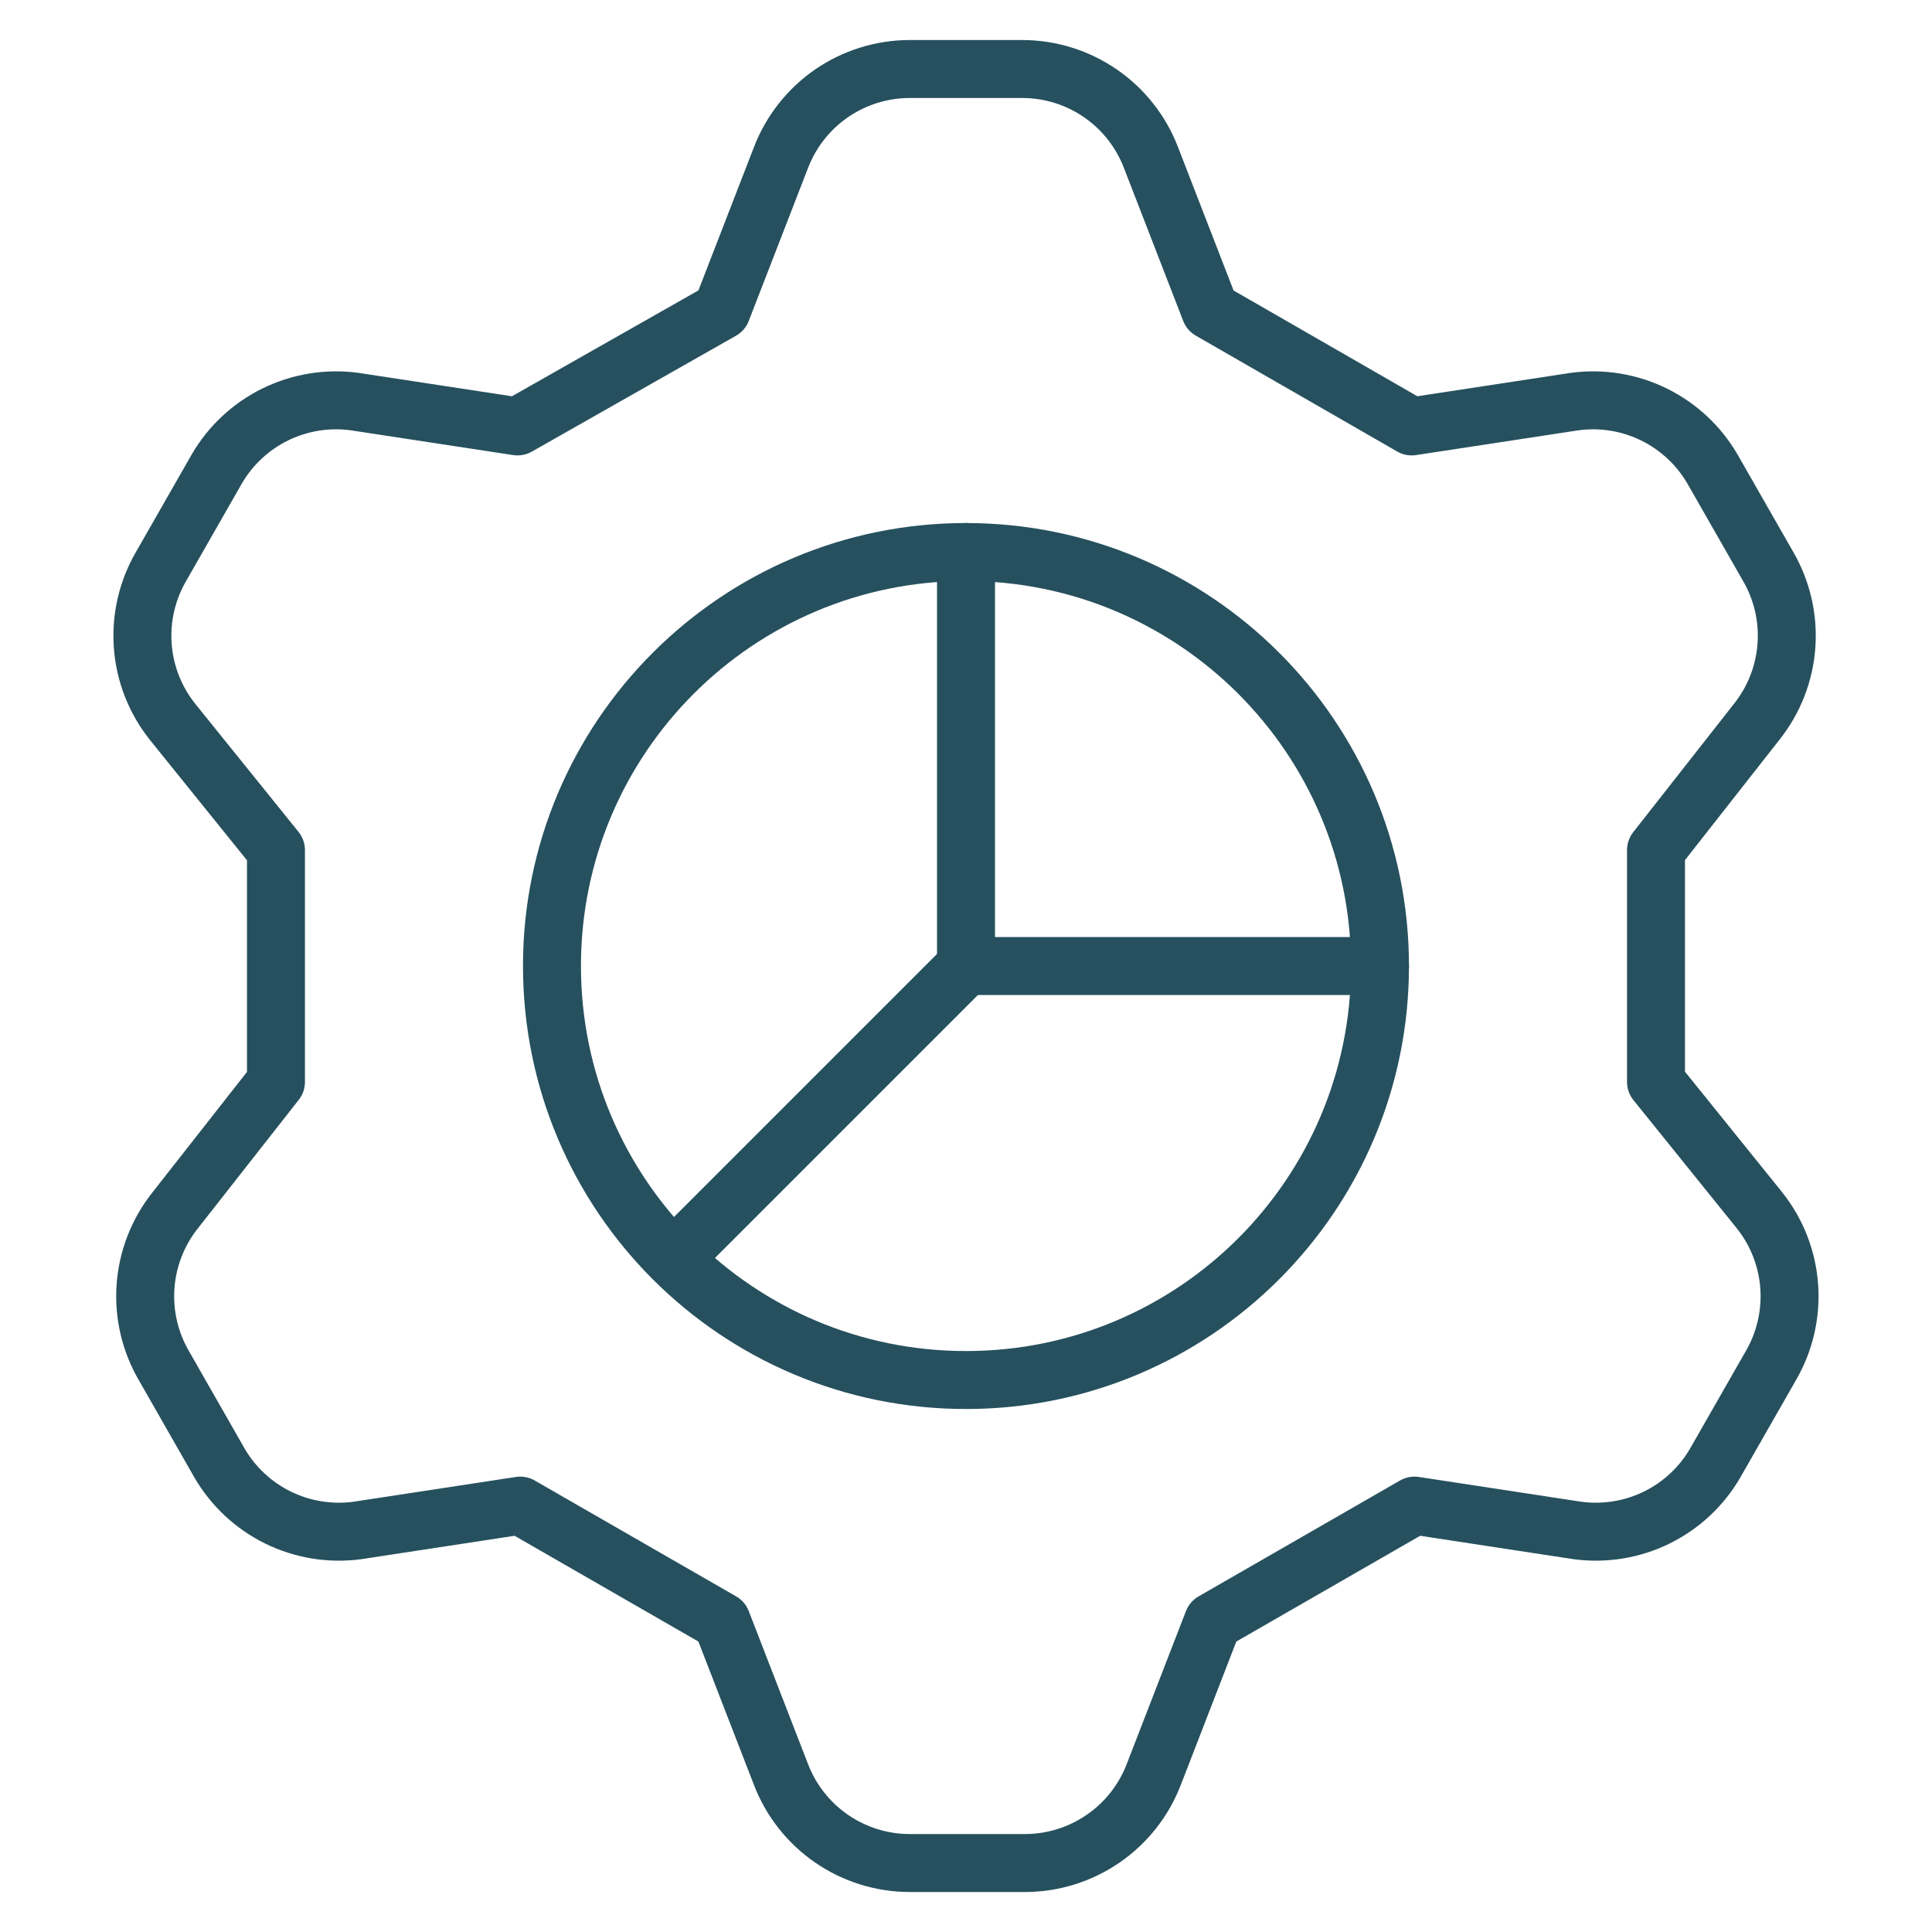
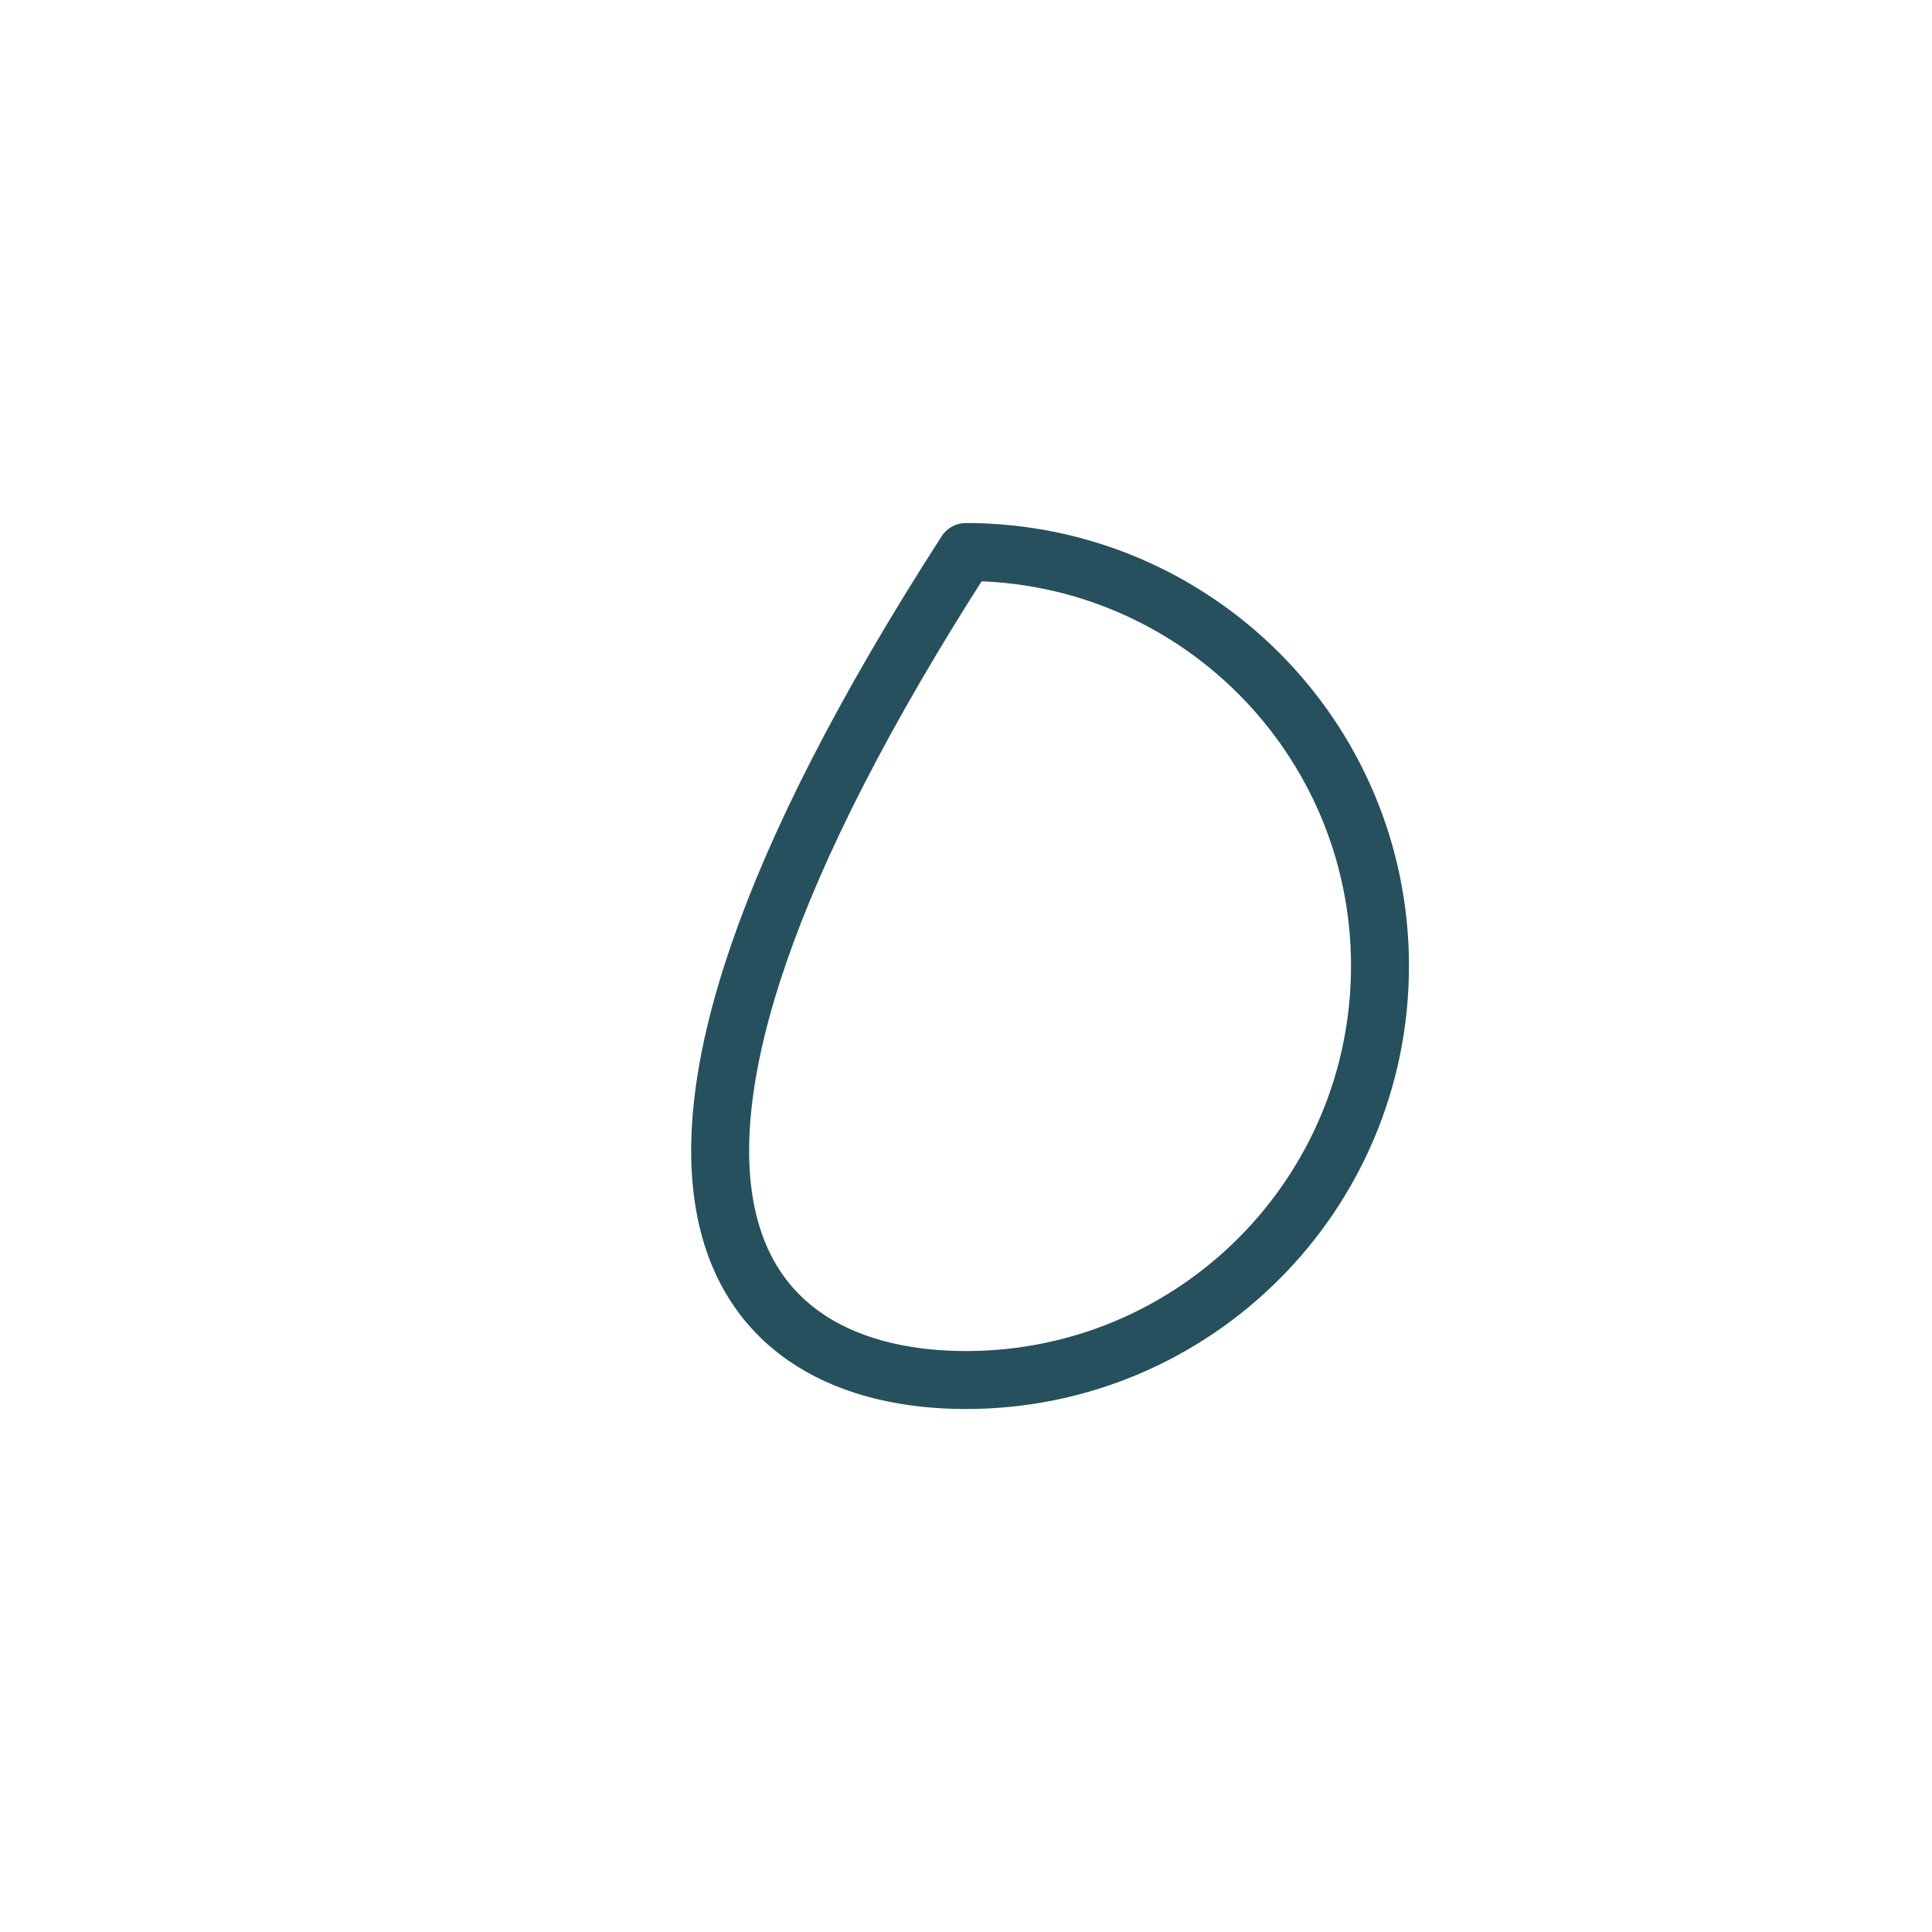
<svg xmlns="http://www.w3.org/2000/svg" width="50" height="50" viewBox="0 0 50 50" fill="none">
-   <path d="M18.678 8.036L20.214 4.072C20.473 3.401 20.929 2.823 21.521 2.415C22.114 2.008 22.816 1.788 23.535 1.786H26.464C27.183 1.788 27.885 2.008 28.478 2.415C29.071 2.823 29.526 3.401 29.785 4.072L31.321 8.036L36.535 11.036L40.75 10.393C41.451 10.298 42.166 10.414 42.801 10.725C43.437 11.037 43.966 11.53 44.321 12.143L45.75 14.643C46.116 15.266 46.284 15.985 46.233 16.706C46.182 17.426 45.914 18.114 45.464 18.679L42.857 22V28L45.535 31.322C45.986 31.887 46.254 32.575 46.305 33.295C46.356 34.016 46.187 34.735 45.821 35.358L44.392 37.858C44.038 38.471 43.509 38.964 42.873 39.276C42.237 39.587 41.523 39.703 40.821 39.608L36.607 38.965L31.392 41.965L29.857 45.929C29.598 46.6 29.142 47.178 28.549 47.585C27.957 47.993 27.255 48.213 26.535 48.215H23.535C22.816 48.213 22.114 47.993 21.521 47.585C20.929 47.178 20.473 46.6 20.214 45.929L18.678 41.965L13.464 38.965L9.25 39.608C8.548 39.703 7.834 39.587 7.198 39.276C6.562 38.964 6.033 38.471 5.678 37.858L4.25 35.358C3.884 34.735 3.715 34.016 3.766 33.295C3.817 32.575 4.085 31.887 4.535 31.322L7.142 28V22L4.464 18.679C4.014 18.114 3.745 17.426 3.694 16.706C3.643 15.985 3.812 15.266 4.178 14.643L5.607 12.143C5.961 11.53 6.49 11.037 7.126 10.725C7.762 10.414 8.476 10.298 9.178 10.393L13.393 11.036L18.678 8.036Z" stroke="#26505E" stroke-width="1.5" stroke-linecap="round" stroke-linejoin="round" />
-   <path d="M24.999 35.715C30.917 35.715 35.714 30.918 35.714 25C35.714 19.083 30.917 14.286 24.999 14.286C19.082 14.286 14.285 19.083 14.285 25C14.285 30.918 19.082 35.715 24.999 35.715Z" stroke="#26505E" stroke-width="1.5" stroke-linecap="round" stroke-linejoin="round" />
-   <path d="M25 14.286V25H35.714" stroke="#26505E" stroke-width="1.5" stroke-linecap="round" stroke-linejoin="round" />
-   <path d="M24.999 25L17.428 32.571" stroke="#26505E" stroke-width="1.5" stroke-linecap="round" stroke-linejoin="round" />
+   <path d="M24.999 35.715C30.917 35.715 35.714 30.918 35.714 25C35.714 19.083 30.917 14.286 24.999 14.286C14.285 30.918 19.082 35.715 24.999 35.715Z" stroke="#26505E" stroke-width="1.5" stroke-linecap="round" stroke-linejoin="round" />
</svg>